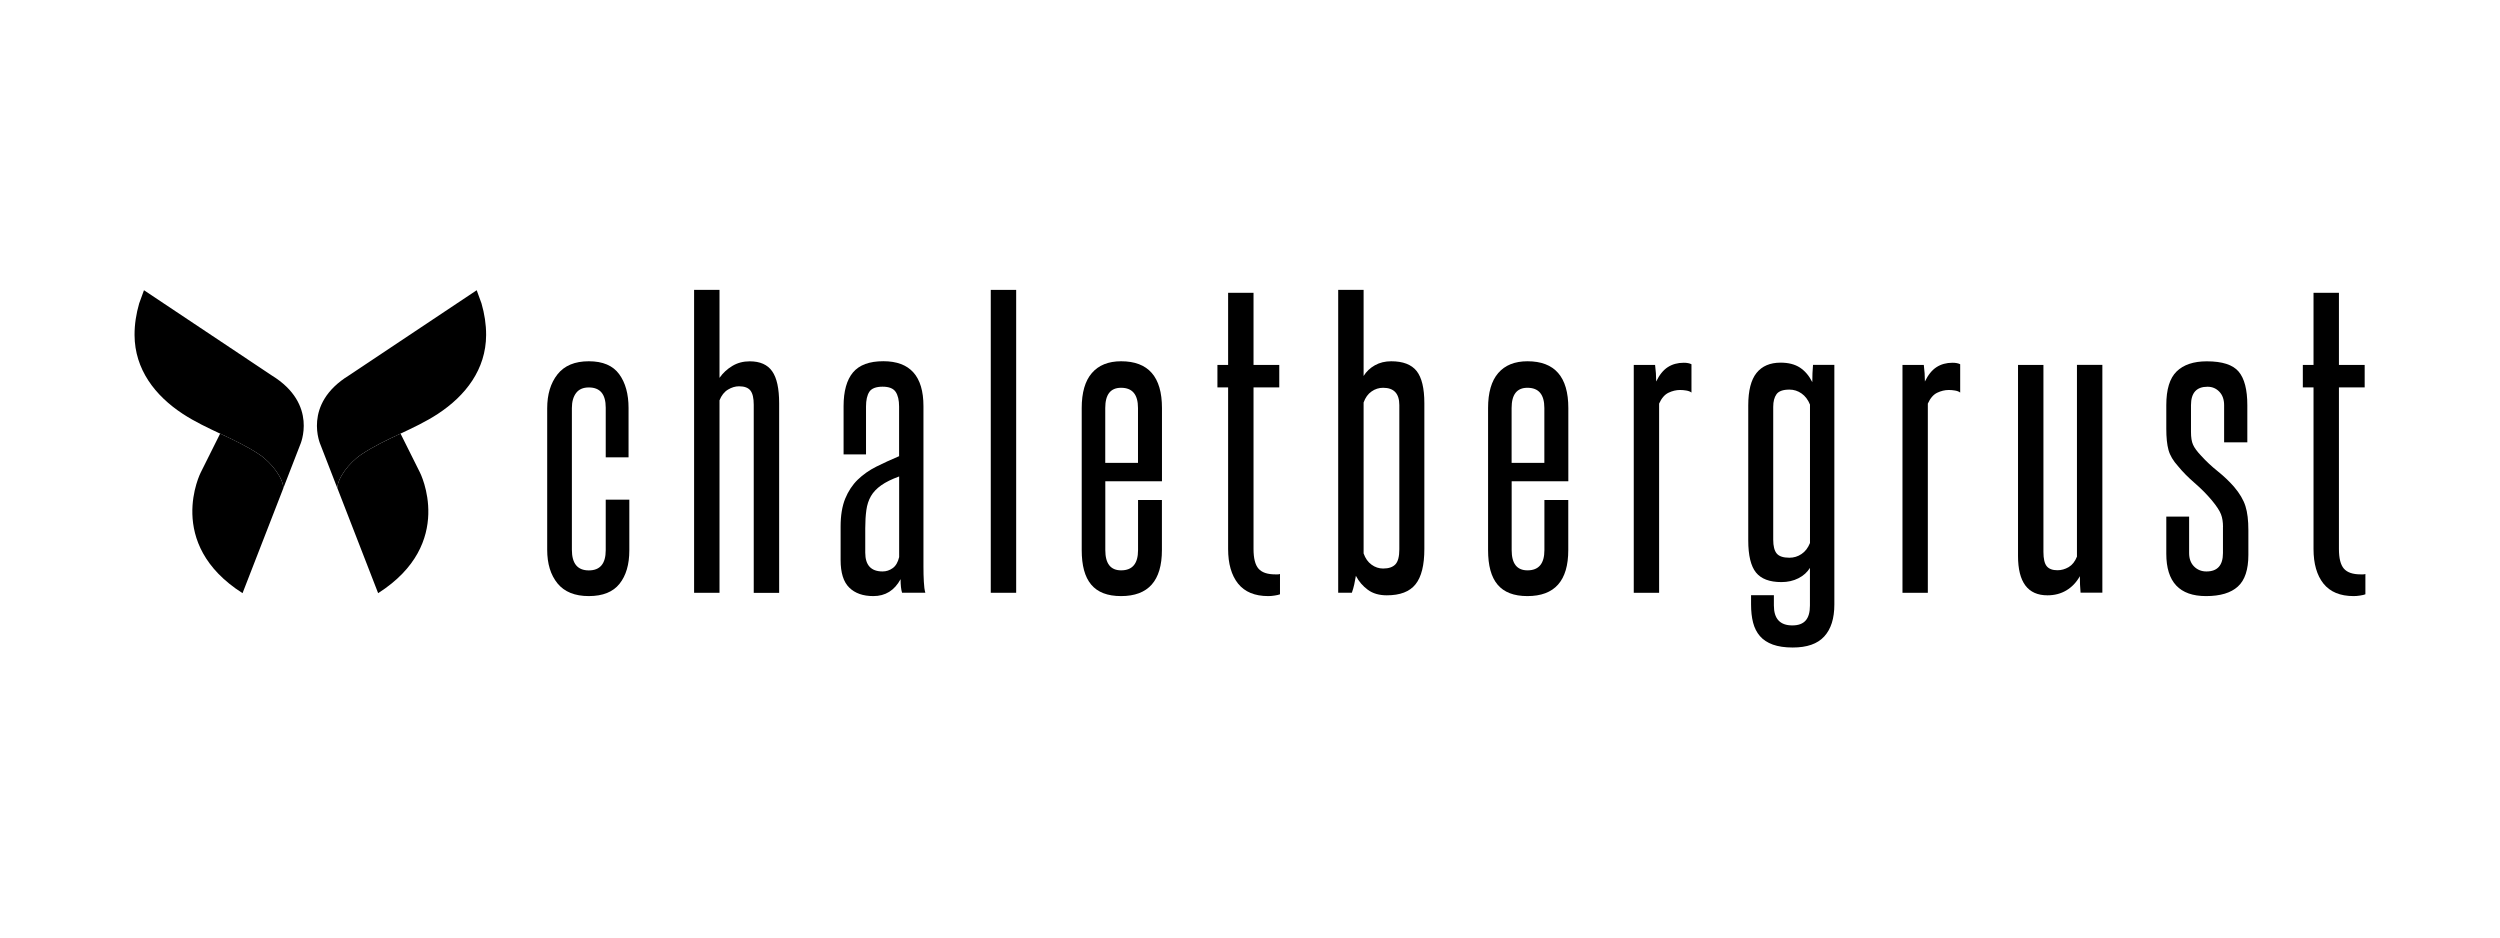
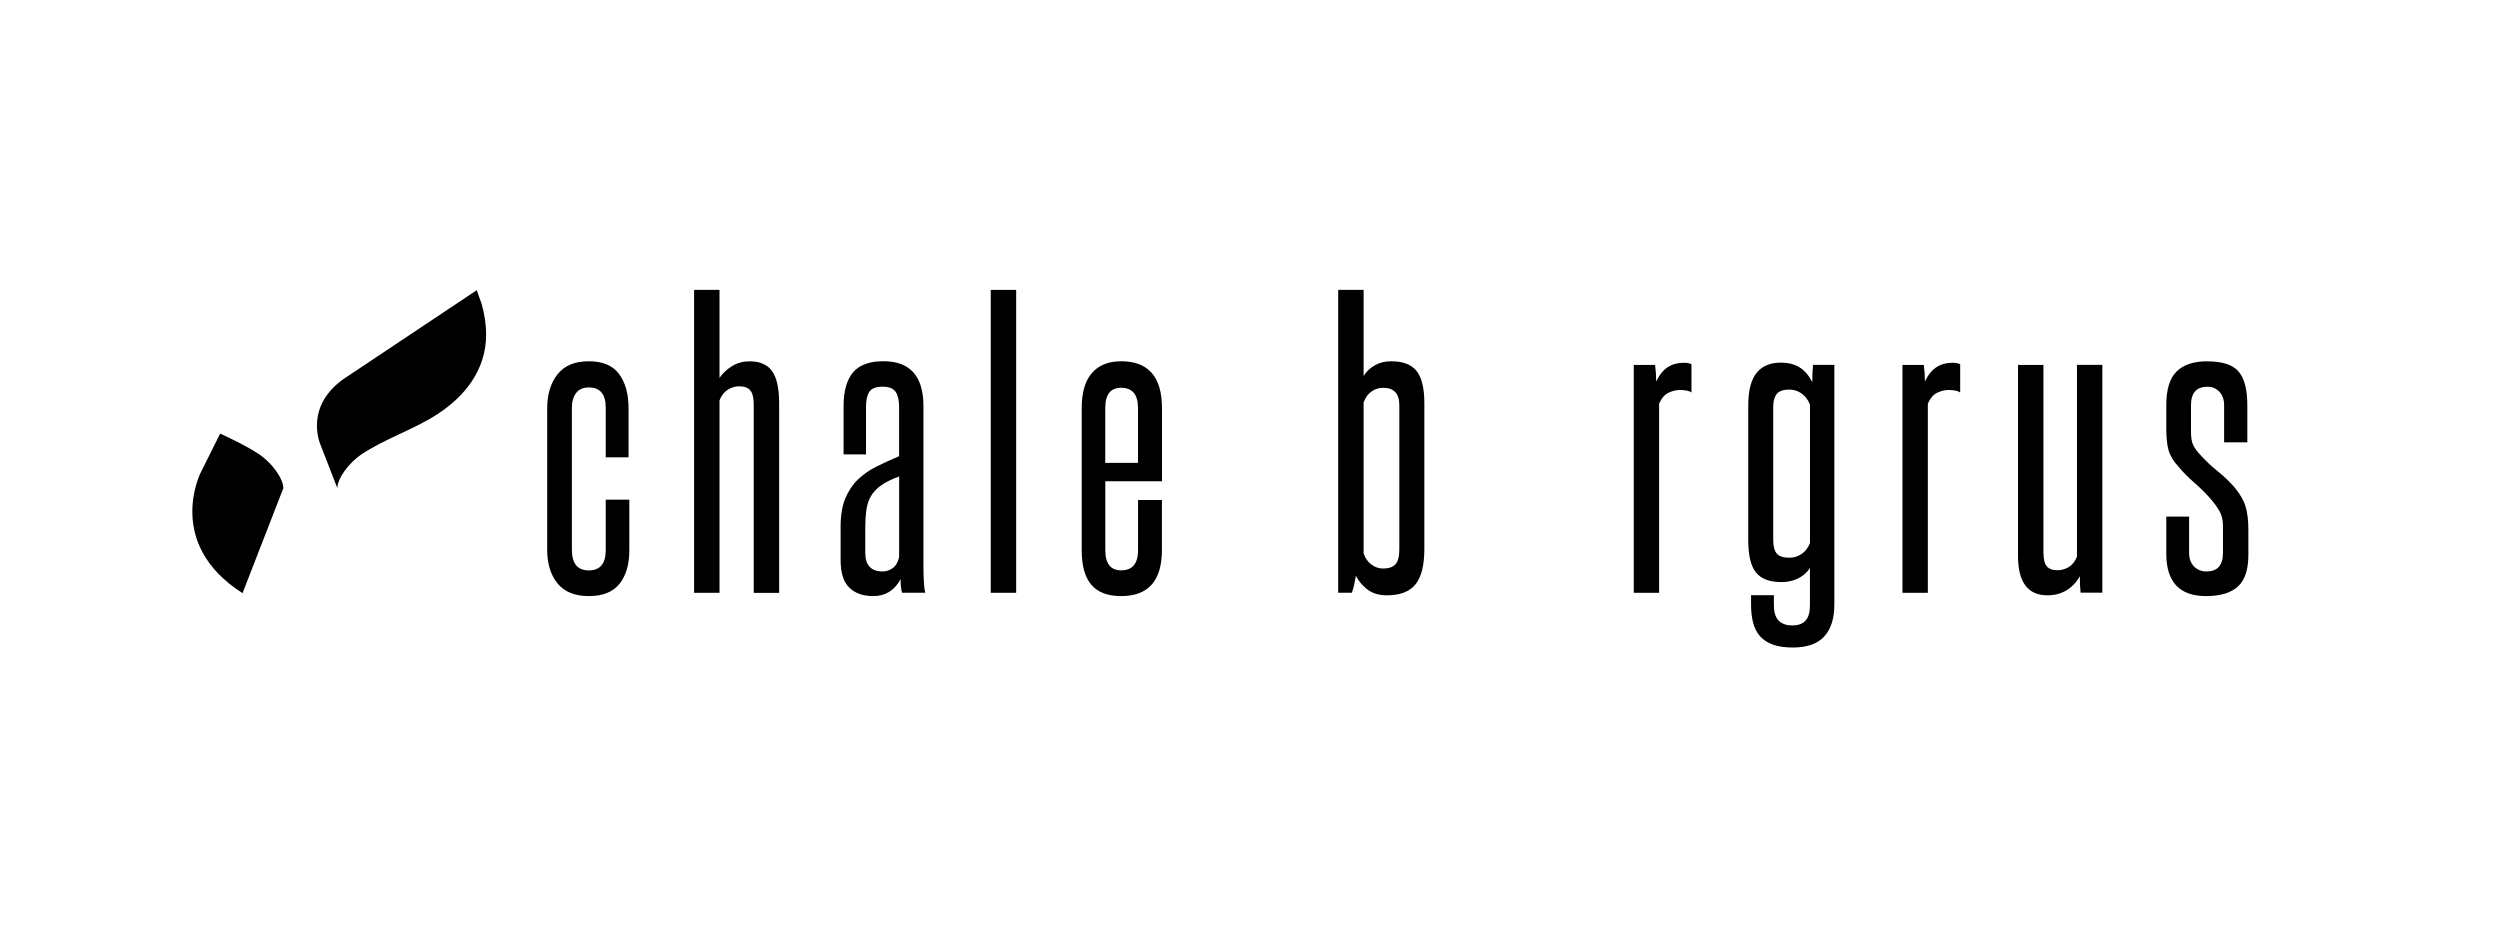
<svg xmlns="http://www.w3.org/2000/svg" id="logo" viewBox="0 0 453.54 170.08">
  <defs>
    <style>
      .cls-1 {
        fill: #000;
        stroke-width: 0px;
      }
    </style>
  </defs>
  <g>
    <path class="cls-1" d="M109.9,90.65h4.27v9.21c0,2.54-.59,4.55-1.77,6.04-1.18,1.49-3.04,2.24-5.58,2.24s-4.43-.77-5.68-2.3c-1.25-1.54-1.87-3.57-1.87-6.11v-25.64c0-2.54.62-4.6,1.87-6.18,1.25-1.58,3.14-2.37,5.68-2.37s4.37.78,5.51,2.34c1.14,1.56,1.7,3.61,1.7,6.14v8.95h-4.14v-9.01c0-2.45-1.02-3.67-3.07-3.67-1.02,0-1.79.33-2.3,1-.51.67-.77,1.58-.77,2.74v25.71c0,2.49,1.02,3.74,3.07,3.74s3.07-1.22,3.07-3.67v-9.15Z" />
    <path class="cls-1" d="M136.74,107.54v-34.12c0-1.2-.2-2.06-.6-2.57-.4-.51-1.09-.77-2.07-.77-.67,0-1.34.2-2,.6-.67.4-1.18,1.05-1.54,1.94v34.92h-4.61v-54.95h4.61v15.96c.62-.89,1.4-1.61,2.34-2.17.93-.56,1.98-.83,3.14-.83,1.87,0,3.23.6,4.07,1.8.85,1.2,1.27,3.14,1.27,5.81v34.39h-4.61Z" />
    <path class="cls-1" d="M163.65,107.54c-.18-.58-.27-1.4-.27-2.47-1.11,2.05-2.76,3.07-4.94,3.07-1.87,0-3.33-.51-4.37-1.54-1.05-1.02-1.57-2.69-1.57-5.01v-6.08c0-2,.28-3.68.83-5.04.56-1.36,1.31-2.5,2.27-3.44.96-.93,2.08-1.72,3.37-2.37,1.29-.64,2.67-1.28,4.14-1.9v-9.01c0-1.16-.21-2.05-.63-2.67-.42-.62-1.21-.93-2.37-.93s-2,.31-2.4.93c-.4.62-.6,1.51-.6,2.67v8.68h-4.07v-8.75c0-2.71.57-4.75,1.7-6.11,1.14-1.36,2.97-2.04,5.51-2.04,4.85,0,7.28,2.72,7.28,8.15v29.11c0,.98.02,1.89.07,2.74.04.85.13,1.51.27,2h-4.21ZM163.11,86.44c-1.34.49-2.42,1.02-3.24,1.6-.82.58-1.45,1.24-1.87,1.97-.42.73-.7,1.58-.83,2.54-.13.96-.2,2.06-.2,3.3v4.41c0,2.27,1.05,3.41,3.14,3.41.67,0,1.28-.2,1.84-.6.56-.4.95-1.07,1.17-2v-14.62Z" />
    <path class="cls-1" d="M179.74,107.54v-54.95h4.61v54.95h-4.61Z" />
    <path class="cls-1" d="M206.45,90.71h4.34v9.08c0,5.57-2.47,8.35-7.41,8.35s-7.14-2.78-7.14-8.35v-25.77c0-2.8.61-4.92,1.84-6.34,1.22-1.42,2.99-2.14,5.31-2.14,4.94,0,7.41,2.83,7.41,8.48v13.29h-10.28v12.49c0,2.45.96,3.67,2.87,3.67,2.05,0,3.07-1.22,3.07-3.67v-9.08ZM206.45,74.02c0-2.45-1.02-3.67-3.07-3.67-1.91,0-2.87,1.22-2.87,3.67v9.95h5.94v-9.95Z" />
-     <path class="cls-1" d="M232.22,107.81c-.22.09-.55.17-.97.23-.42.07-.81.1-1.17.1-2.45,0-4.27-.76-5.48-2.27-1.2-1.51-1.8-3.61-1.8-6.28v-29.31h-1.94v-4.07h1.94v-13.09h4.61v13.09h4.67v4.07h-4.67v29.31c0,1.69.3,2.88.9,3.57.6.69,1.61,1.04,3.04,1.04h.43c.16,0,.3-.02.43-.07v3.67Z" />
    <path class="cls-1" d="M242.77,107.54v-54.95h4.61v15.62c.49-.8,1.17-1.45,2.04-1.94.87-.49,1.86-.73,2.97-.73,2.14,0,3.67.59,4.61,1.77.93,1.18,1.4,3.13,1.4,5.84v26.44c0,2.94-.53,5.07-1.6,6.41-1.07,1.34-2.8,2-5.21,2-1.38,0-2.53-.33-3.44-1-.91-.67-1.64-1.51-2.17-2.54-.09.53-.19,1.06-.3,1.57-.11.51-.26,1.01-.43,1.5h-2.47ZM253.86,73.49c0-2.09-.98-3.14-2.94-3.14-.76,0-1.46.22-2.1.67-.65.45-1.12,1.11-1.44,2v27.38c.31.89.79,1.57,1.44,2.04.64.47,1.35.7,2.1.7,1.02,0,1.77-.26,2.24-.77.47-.51.7-1.41.7-2.7v-26.17Z" />
-     <path class="cls-1" d="M280.17,90.71h4.34v9.08c0,5.57-2.47,8.35-7.41,8.35s-7.14-2.78-7.14-8.35v-25.77c0-2.8.61-4.92,1.84-6.34,1.22-1.42,2.99-2.14,5.31-2.14,4.94,0,7.41,2.83,7.41,8.48v13.29h-10.28v12.49c0,2.45.96,3.67,2.87,3.67,2.05,0,3.07-1.22,3.07-3.67v-9.08ZM280.17,74.02c0-2.45-1.02-3.67-3.07-3.67-1.91,0-2.87,1.22-2.87,3.67v9.95h5.94v-9.95Z" />
    <path class="cls-1" d="M296.39,107.54v-41.33h3.87c.13,1.02.2,2.03.2,3,.58-1.2,1.28-2.07,2.1-2.6.82-.53,1.79-.8,2.9-.8.58,0,1.05.09,1.4.27v5.14c-.22-.18-.53-.3-.93-.37-.4-.07-.78-.1-1.14-.1-.71,0-1.41.17-2.1.5-.69.33-1.26.99-1.7,1.97v34.32h-4.61Z" />
    <path class="cls-1" d="M328.37,103c-.49.8-1.19,1.44-2.1,1.9-.91.47-1.95.7-3.1.7-2.14,0-3.67-.58-4.61-1.74-.93-1.16-1.4-3.09-1.4-5.81v-24.51c0-2.67.5-4.63,1.5-5.88,1-1.25,2.46-1.87,4.37-1.87,1.42,0,2.59.3,3.51.9.91.6,1.66,1.48,2.24,2.64,0-.53.01-1.07.03-1.6.02-.53.06-1.05.1-1.54h3.87v43.47c0,2.54-.61,4.47-1.84,5.81-1.22,1.34-3.13,2-5.71,2-1.43,0-2.63-.18-3.61-.53-.98-.36-1.76-.87-2.34-1.54-.58-.67-.99-1.48-1.24-2.44-.25-.96-.37-2.06-.37-3.31v-1.67h4.14v1.87c0,2.4,1.11,3.61,3.34,3.61s3.2-1.2,3.2-3.61v-6.88ZM328.37,73.42c-.36-.89-.87-1.57-1.54-2.04-.67-.47-1.4-.7-2.2-.7-1.16,0-1.94.28-2.34.83-.4.56-.6,1.32-.6,2.3v24.1c0,1.16.21,1.99.63,2.5.42.51,1.19.77,2.3.77.8,0,1.54-.22,2.2-.67.67-.44,1.18-1.11,1.54-2v-25.11Z" />
    <path class="cls-1" d="M345.14,107.54v-41.33h3.87c.13,1.02.2,2.03.2,3,.58-1.2,1.28-2.07,2.1-2.6.82-.53,1.79-.8,2.9-.8.58,0,1.05.09,1.4.27v5.14c-.22-.18-.53-.3-.93-.37-.4-.07-.78-.1-1.14-.1-.71,0-1.41.17-2.1.5-.69.33-1.26.99-1.7,1.97v34.32h-4.61Z" />
    <path class="cls-1" d="M377.45,107.54c-.04-.49-.08-.98-.1-1.47-.02-.49-.03-1-.03-1.54-.62,1.11-1.44,1.97-2.44,2.57-1,.6-2.15.9-3.44.9-3.56,0-5.34-2.38-5.34-7.14v-34.66h4.61v33.92c0,1.25.2,2.11.6,2.6.4.49,1.05.73,1.94.73.71,0,1.39-.19,2.04-.57.64-.38,1.15-1.01,1.5-1.9v-34.79h4.61v41.33h-3.94Z" />
    <path class="cls-1" d="M403.29,95.59c0-.89-.12-1.66-.37-2.3-.25-.64-.79-1.48-1.64-2.5-.93-1.11-1.98-2.17-3.14-3.17-1.16-1-2.16-2.01-3-3.04-.89-.98-1.47-1.96-1.74-2.94-.27-.98-.4-2.27-.4-3.87v-4.27c0-2.85.62-4.89,1.87-6.11,1.25-1.22,3.07-1.84,5.48-1.84,2.8,0,4.73.62,5.78,1.87,1.05,1.25,1.57,3.27,1.57,6.08v6.74h-4.21v-6.74c0-1.02-.29-1.84-.87-2.44-.58-.6-1.29-.9-2.14-.9-2,0-3,1.11-3,3.34v4.87c0,.98.12,1.75.37,2.3.24.56.74,1.24,1.5,2.04.89.98,1.89,1.91,3,2.8,1.11.89,2.09,1.83,2.94,2.8,1.02,1.2,1.71,2.37,2.07,3.51.36,1.13.53,2.59.53,4.37v4.47c0,2.67-.63,4.59-1.9,5.74-1.27,1.16-3.19,1.74-5.78,1.74-4.81,0-7.21-2.56-7.21-7.68v-6.74h4.14v6.61c0,1.02.3,1.84.9,2.44.6.6,1.35.9,2.24.9,2,0,3-1.11,3-3.34v-4.74Z" />
-     <path class="cls-1" d="M429.13,107.81c-.22.09-.55.17-.97.23-.42.07-.81.1-1.17.1-2.45,0-4.27-.76-5.48-2.27-1.2-1.51-1.8-3.61-1.8-6.28v-29.31h-1.94v-4.07h1.94v-13.09h4.61v13.09h4.67v4.07h-4.67v29.31c0,1.69.3,2.88.9,3.57.6.69,1.61,1.04,3.04,1.04h.43c.16,0,.3-.02.43-.07v3.67Z" />
  </g>
  <path class="cls-1" d="M51.4,88.56c0-1.72-2.04-4.58-4.39-6.14-2.23-1.49-4.65-2.62-7.07-3.76l-3.52,7.05s-6.58,12.88,7.58,21.9l7.4-19.04Z" />
-   <path class="cls-1" d="M61.2,88.56c0-1.72,2.04-4.58,4.39-6.14,2.23-1.49,4.65-2.62,7.07-3.76l3.52,7.05s6.58,12.88-7.58,21.9l-7.39-19.04Z" />
  <path class="cls-1" d="M86.48,52.65s.83,2.26.87,2.39c.54,1.86.85,3.81.84,5.75-.03,6.22-3.72,10.99-8.75,14.29-4.38,2.87-9.48,4.43-13.85,7.34-2.35,1.57-4.39,4.42-4.39,6.14l-3.05-7.86s-3.36-7.36,5.15-12.59c0,0,23.17-15.45,23.18-15.46Z" />
-   <path class="cls-1" d="M26.12,52.65s-.83,2.26-.87,2.39c-.54,1.86-.85,3.81-.84,5.75.03,6.22,3.72,10.99,8.75,14.29,4.38,2.87,9.47,4.43,13.85,7.34,2.35,1.57,4.39,4.42,4.39,6.14l3.05-7.86s3.37-7.36-5.15-12.59c0,0-23.17-15.45-23.18-15.46Z" />
</svg>